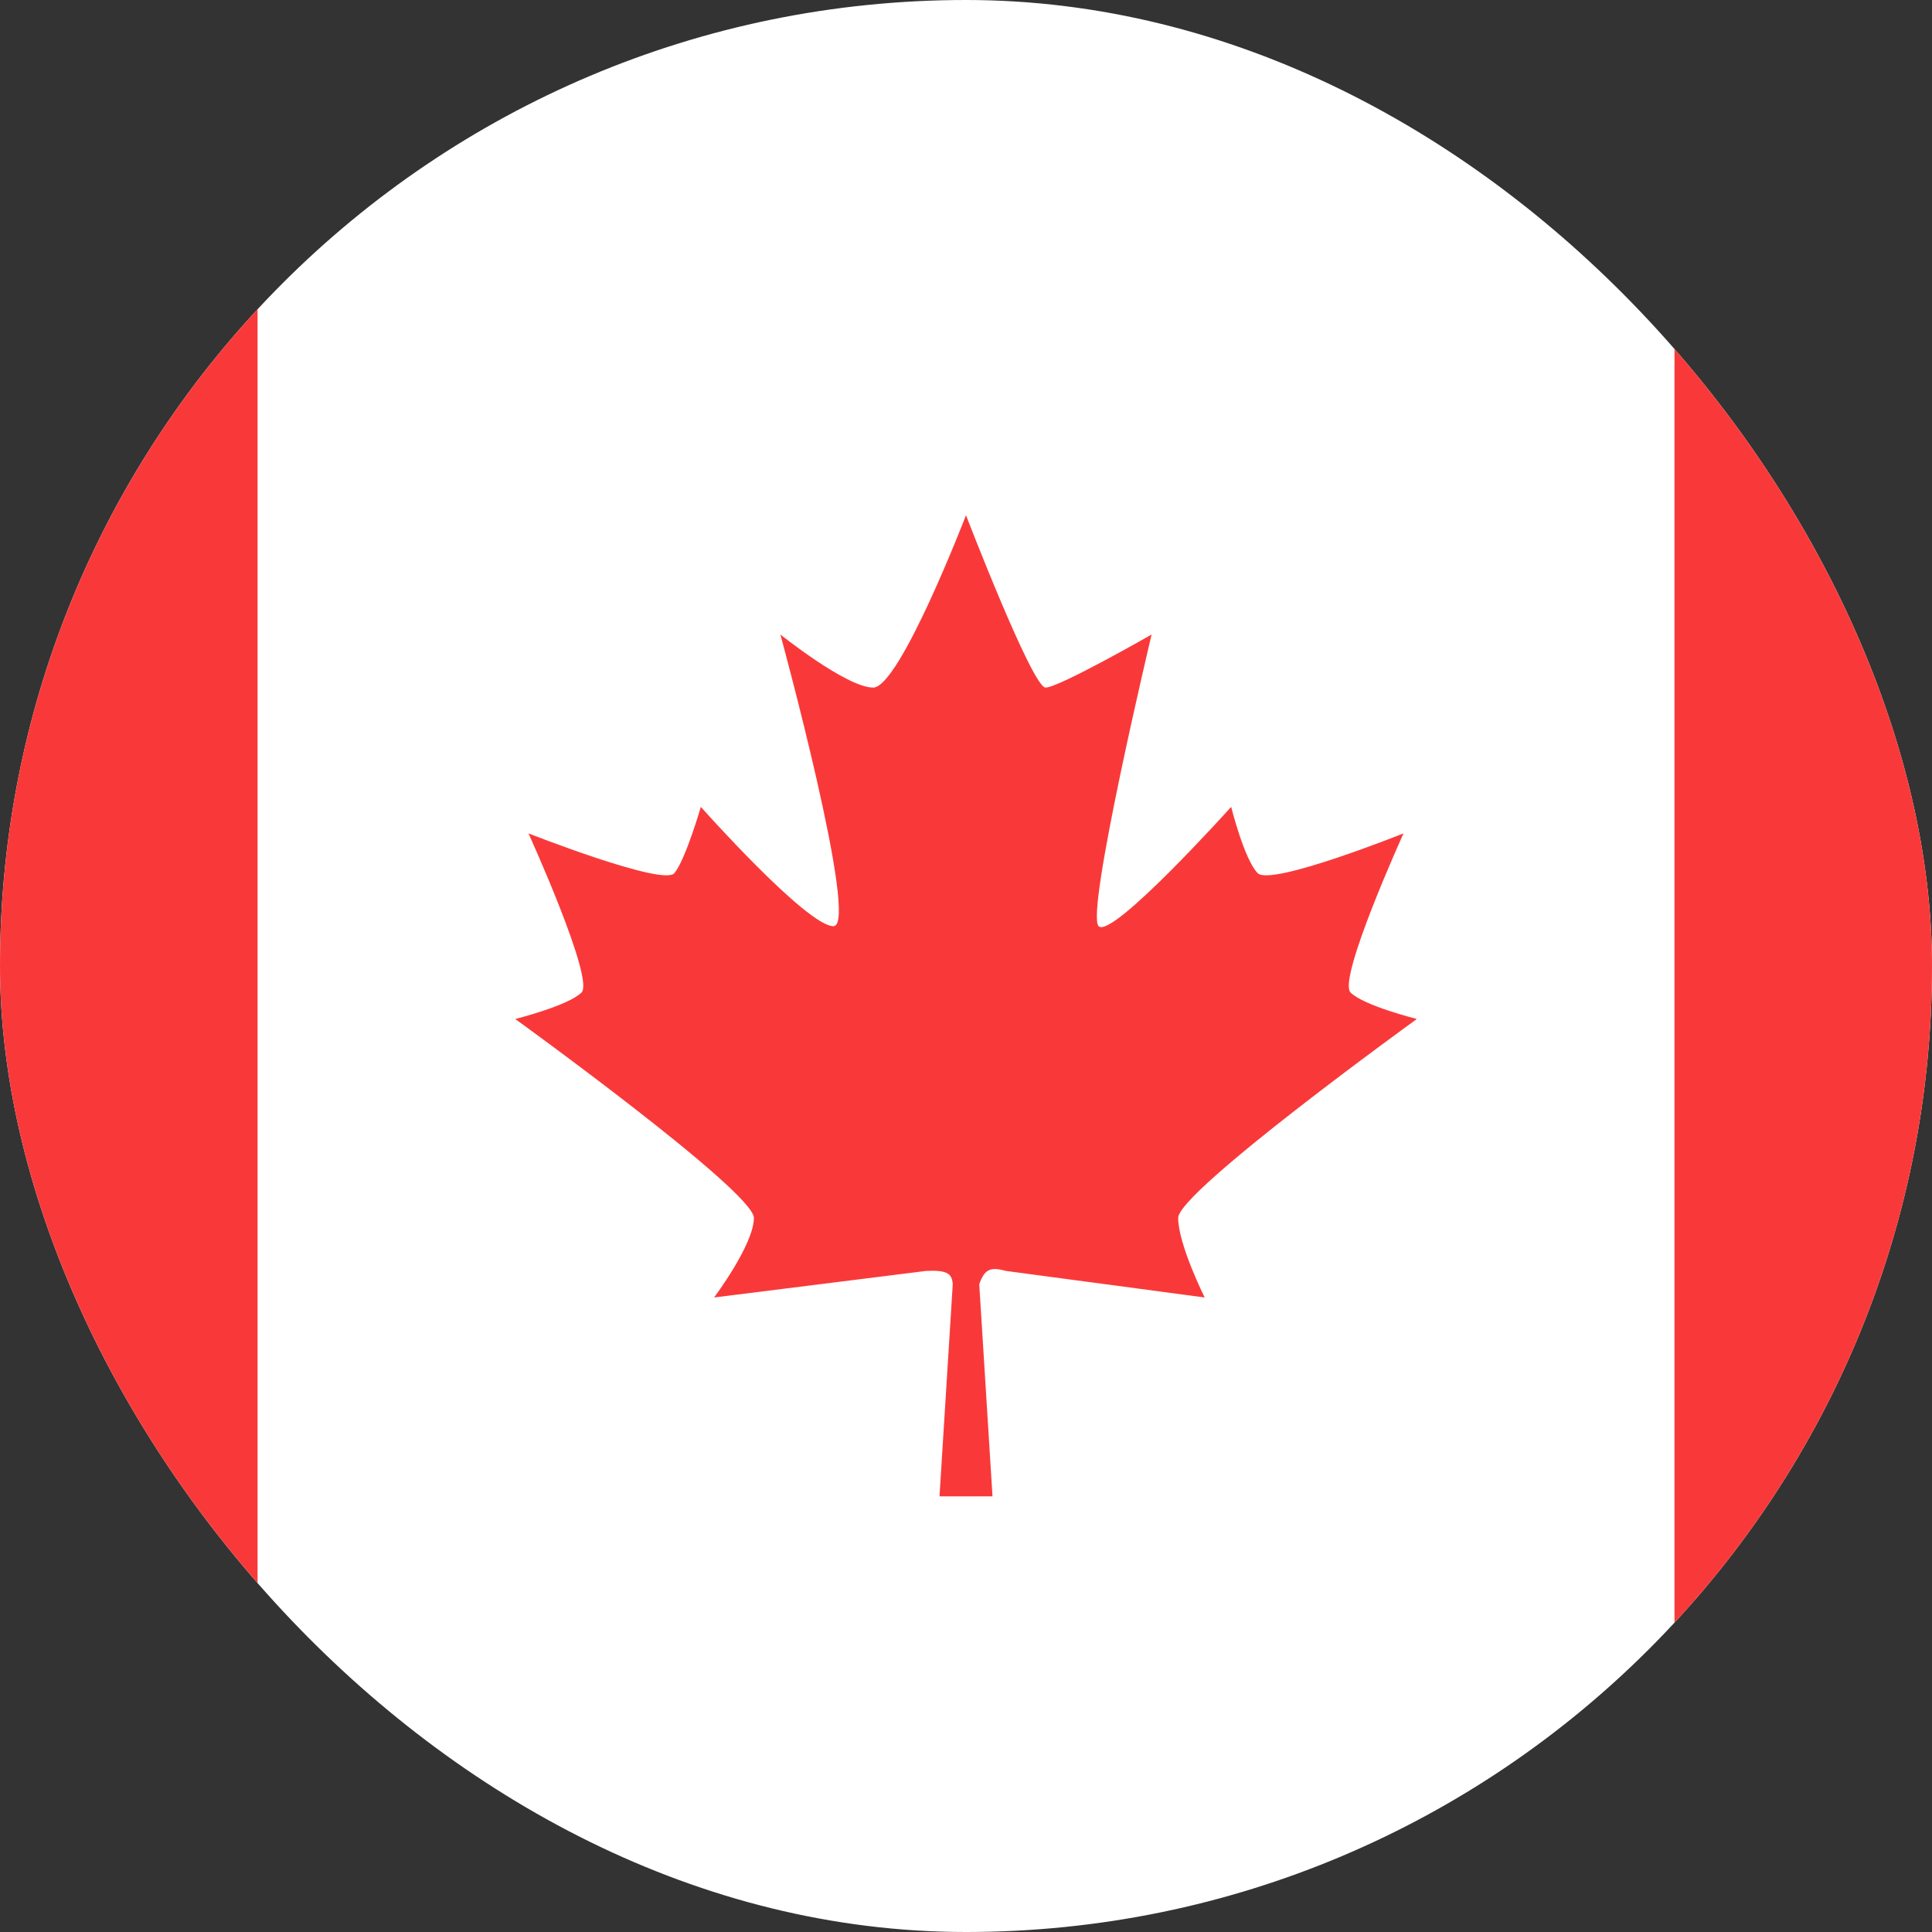
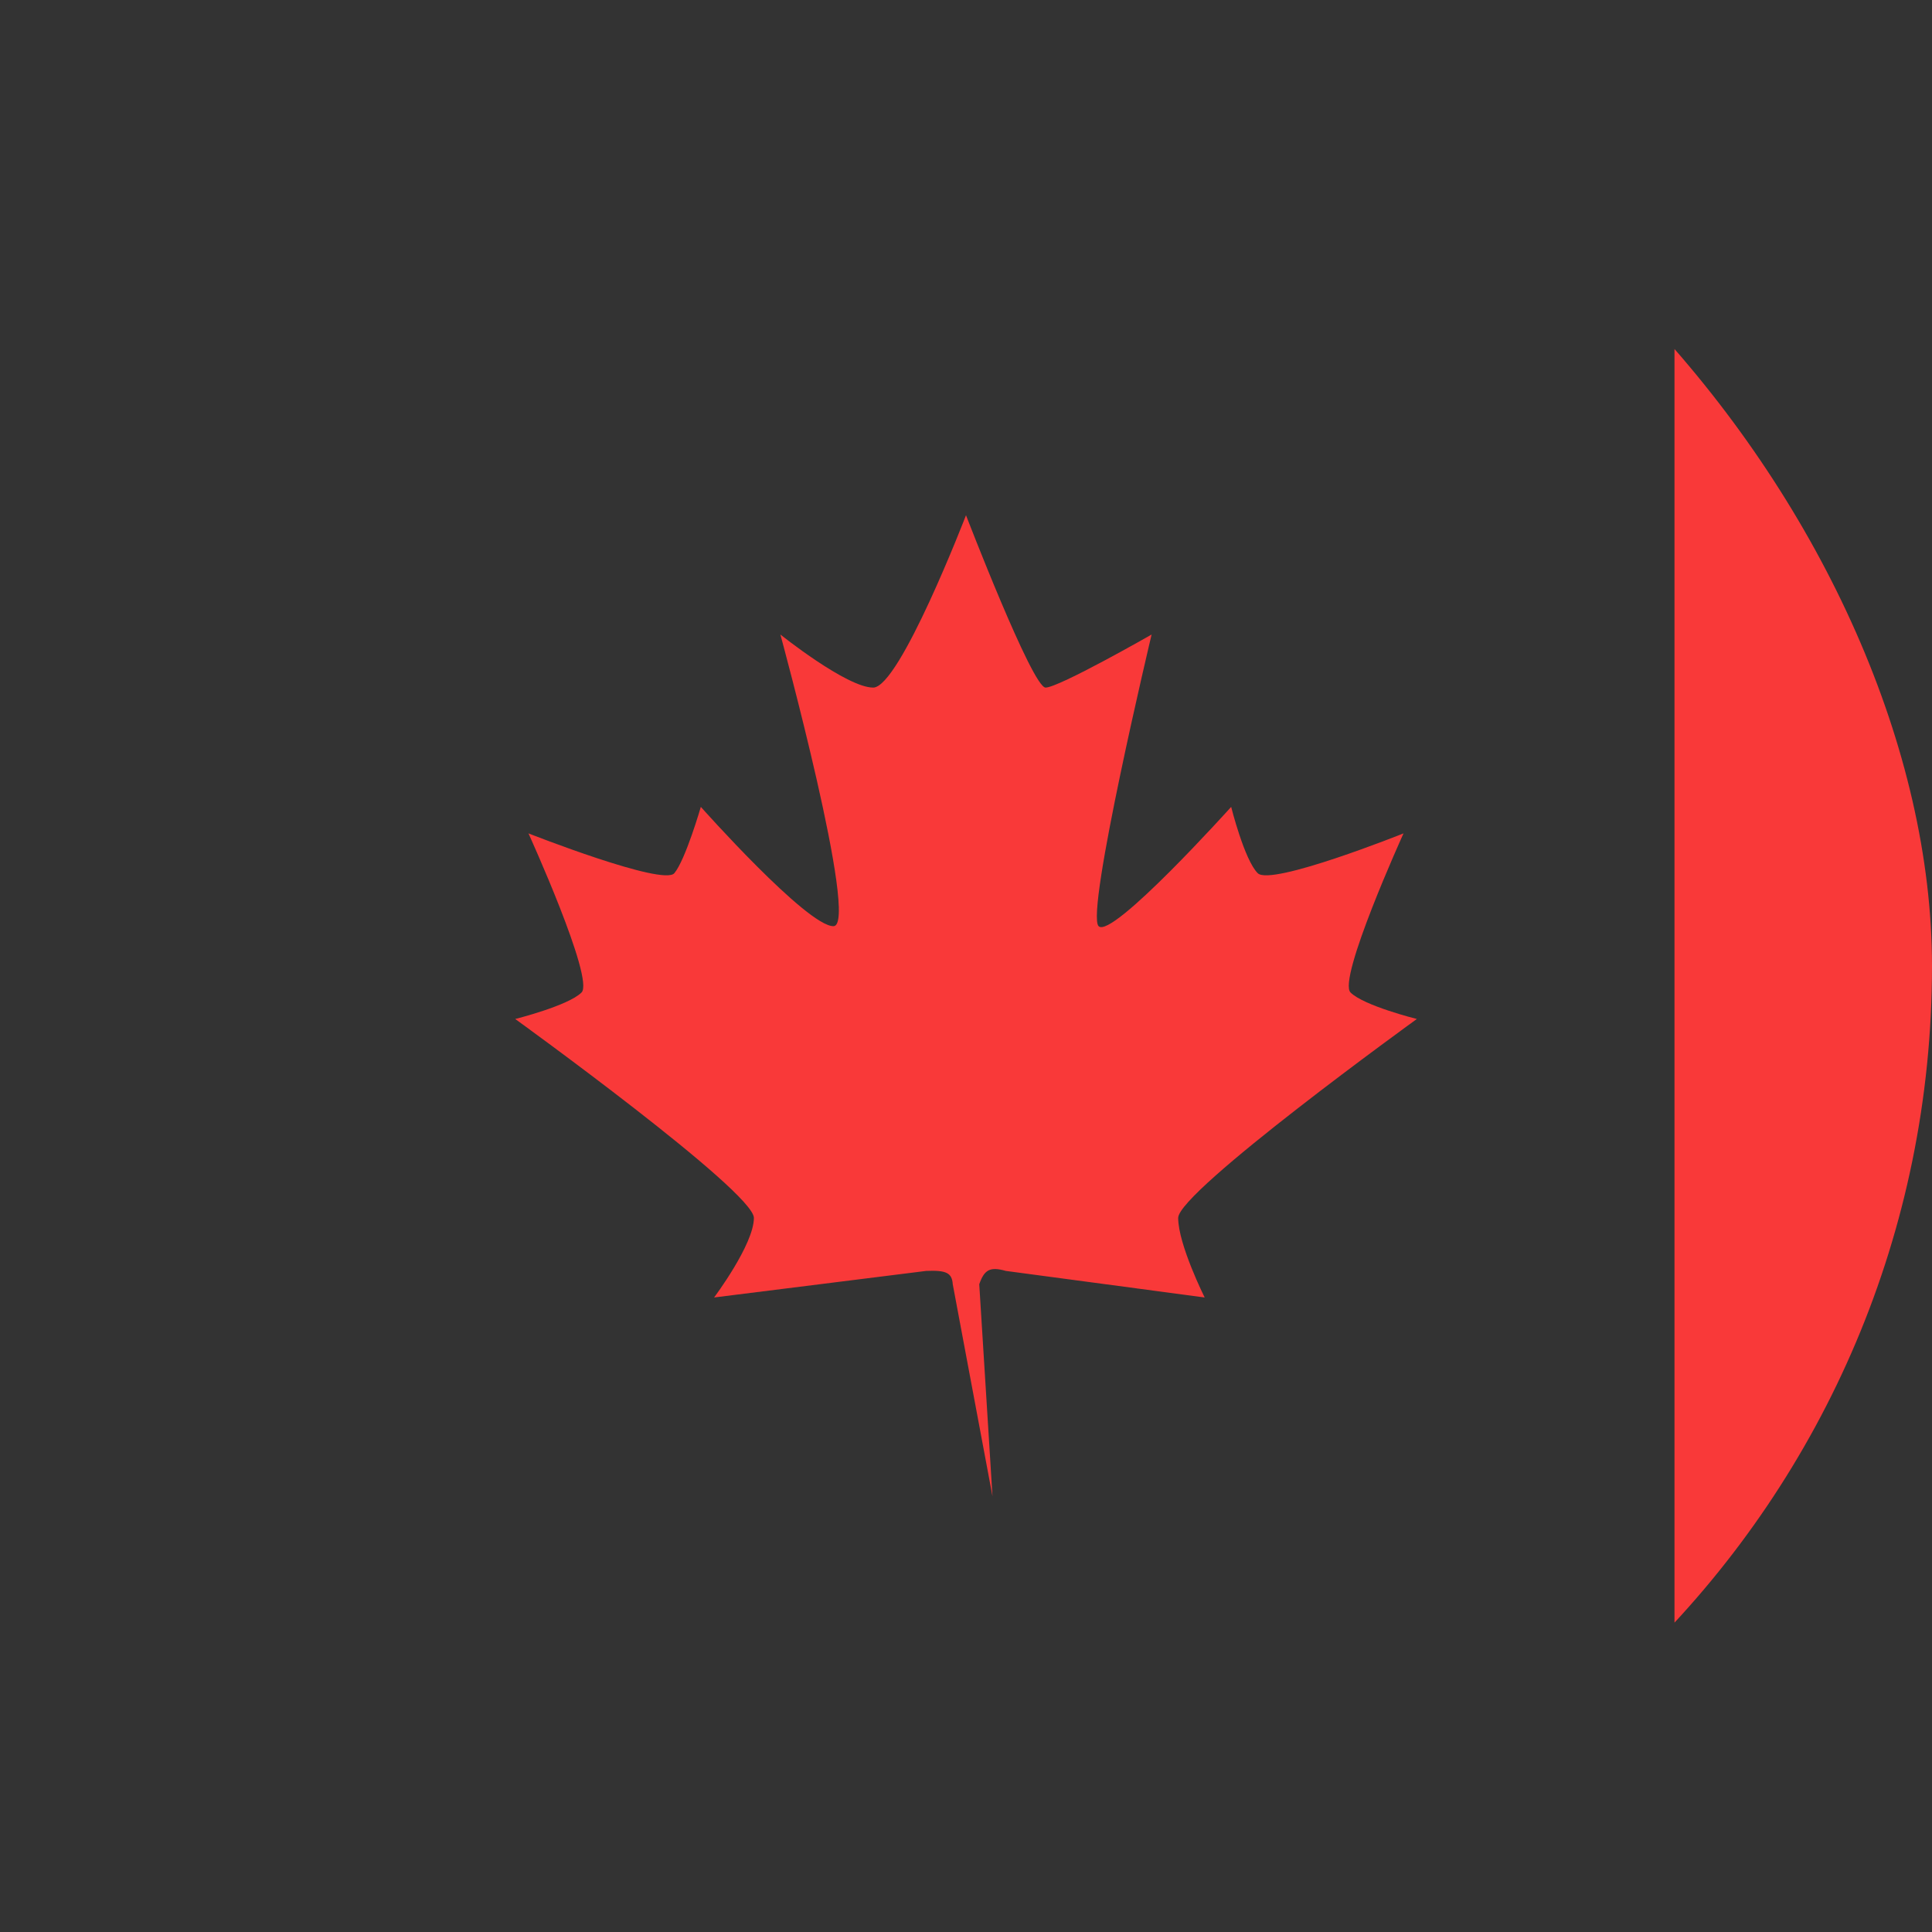
<svg xmlns="http://www.w3.org/2000/svg" width="28" height="28" viewBox="0 0 28 28" fill="none">
  <rect x="0" y="0" width="28" height="28" fill="#333333" stroke="none" />
  <g clip-path="url(#clip0_189_10115)">
-     <rect width="28" height="28" rx="14" fill="white" />
-     <path d="M14.384 21.686H13.616L13.808 18.612C13.797 18.45 13.719 18.407 13.424 18.419L10.349 18.804C10.349 18.804 10.926 18.035 10.926 17.651C10.926 17.267 7.467 14.768 7.467 14.768C7.467 14.768 8.235 14.576 8.428 14.384C8.62 14.192 7.659 12.078 7.659 12.078C7.659 12.078 9.612 12.847 9.773 12.655C9.934 12.463 10.157 11.694 10.157 11.694C10.157 11.694 11.694 13.423 12.079 13.423C12.463 13.423 11.31 9.196 11.31 9.196C11.31 9.196 12.271 9.965 12.655 9.965C13.039 9.965 14 7.467 14 7.467C14 7.467 14.961 9.965 15.153 9.965C15.345 9.965 16.69 9.196 16.69 9.196C16.69 9.196 15.729 13.231 15.922 13.423C16.114 13.616 17.843 11.694 17.843 11.694C17.843 11.694 18.035 12.463 18.228 12.655C18.42 12.847 20.341 12.078 20.341 12.078C20.341 12.078 19.381 14.192 19.573 14.384C19.765 14.576 20.534 14.768 20.534 14.768C20.534 14.768 17.075 17.267 17.075 17.651C17.075 18.035 17.459 18.804 17.459 18.804L14.577 18.419C14.345 18.353 14.265 18.404 14.192 18.612L14.384 21.686Z" fill="#F93939" />
+     <path d="M14.384 21.686L13.808 18.612C13.797 18.45 13.719 18.407 13.424 18.419L10.349 18.804C10.349 18.804 10.926 18.035 10.926 17.651C10.926 17.267 7.467 14.768 7.467 14.768C7.467 14.768 8.235 14.576 8.428 14.384C8.62 14.192 7.659 12.078 7.659 12.078C7.659 12.078 9.612 12.847 9.773 12.655C9.934 12.463 10.157 11.694 10.157 11.694C10.157 11.694 11.694 13.423 12.079 13.423C12.463 13.423 11.31 9.196 11.31 9.196C11.31 9.196 12.271 9.965 12.655 9.965C13.039 9.965 14 7.467 14 7.467C14 7.467 14.961 9.965 15.153 9.965C15.345 9.965 16.69 9.196 16.69 9.196C16.69 9.196 15.729 13.231 15.922 13.423C16.114 13.616 17.843 11.694 17.843 11.694C17.843 11.694 18.035 12.463 18.228 12.655C18.42 12.847 20.341 12.078 20.341 12.078C20.341 12.078 19.381 14.192 19.573 14.384C19.765 14.576 20.534 14.768 20.534 14.768C20.534 14.768 17.075 17.267 17.075 17.651C17.075 18.035 17.459 18.804 17.459 18.804L14.577 18.419C14.345 18.353 14.265 18.404 14.192 18.612L14.384 21.686Z" fill="#F93939" />
    <rect x="24.268" width="9.333" height="28" fill="#F93939" />
-     <rect x="-5.6" width="9.333" height="28" fill="#F93939" />
  </g>
  <defs>
    <clipPath id="clip0_189_10115">
      <rect width="28" height="28" rx="14" fill="white" />
    </clipPath>
  </defs>
</svg>